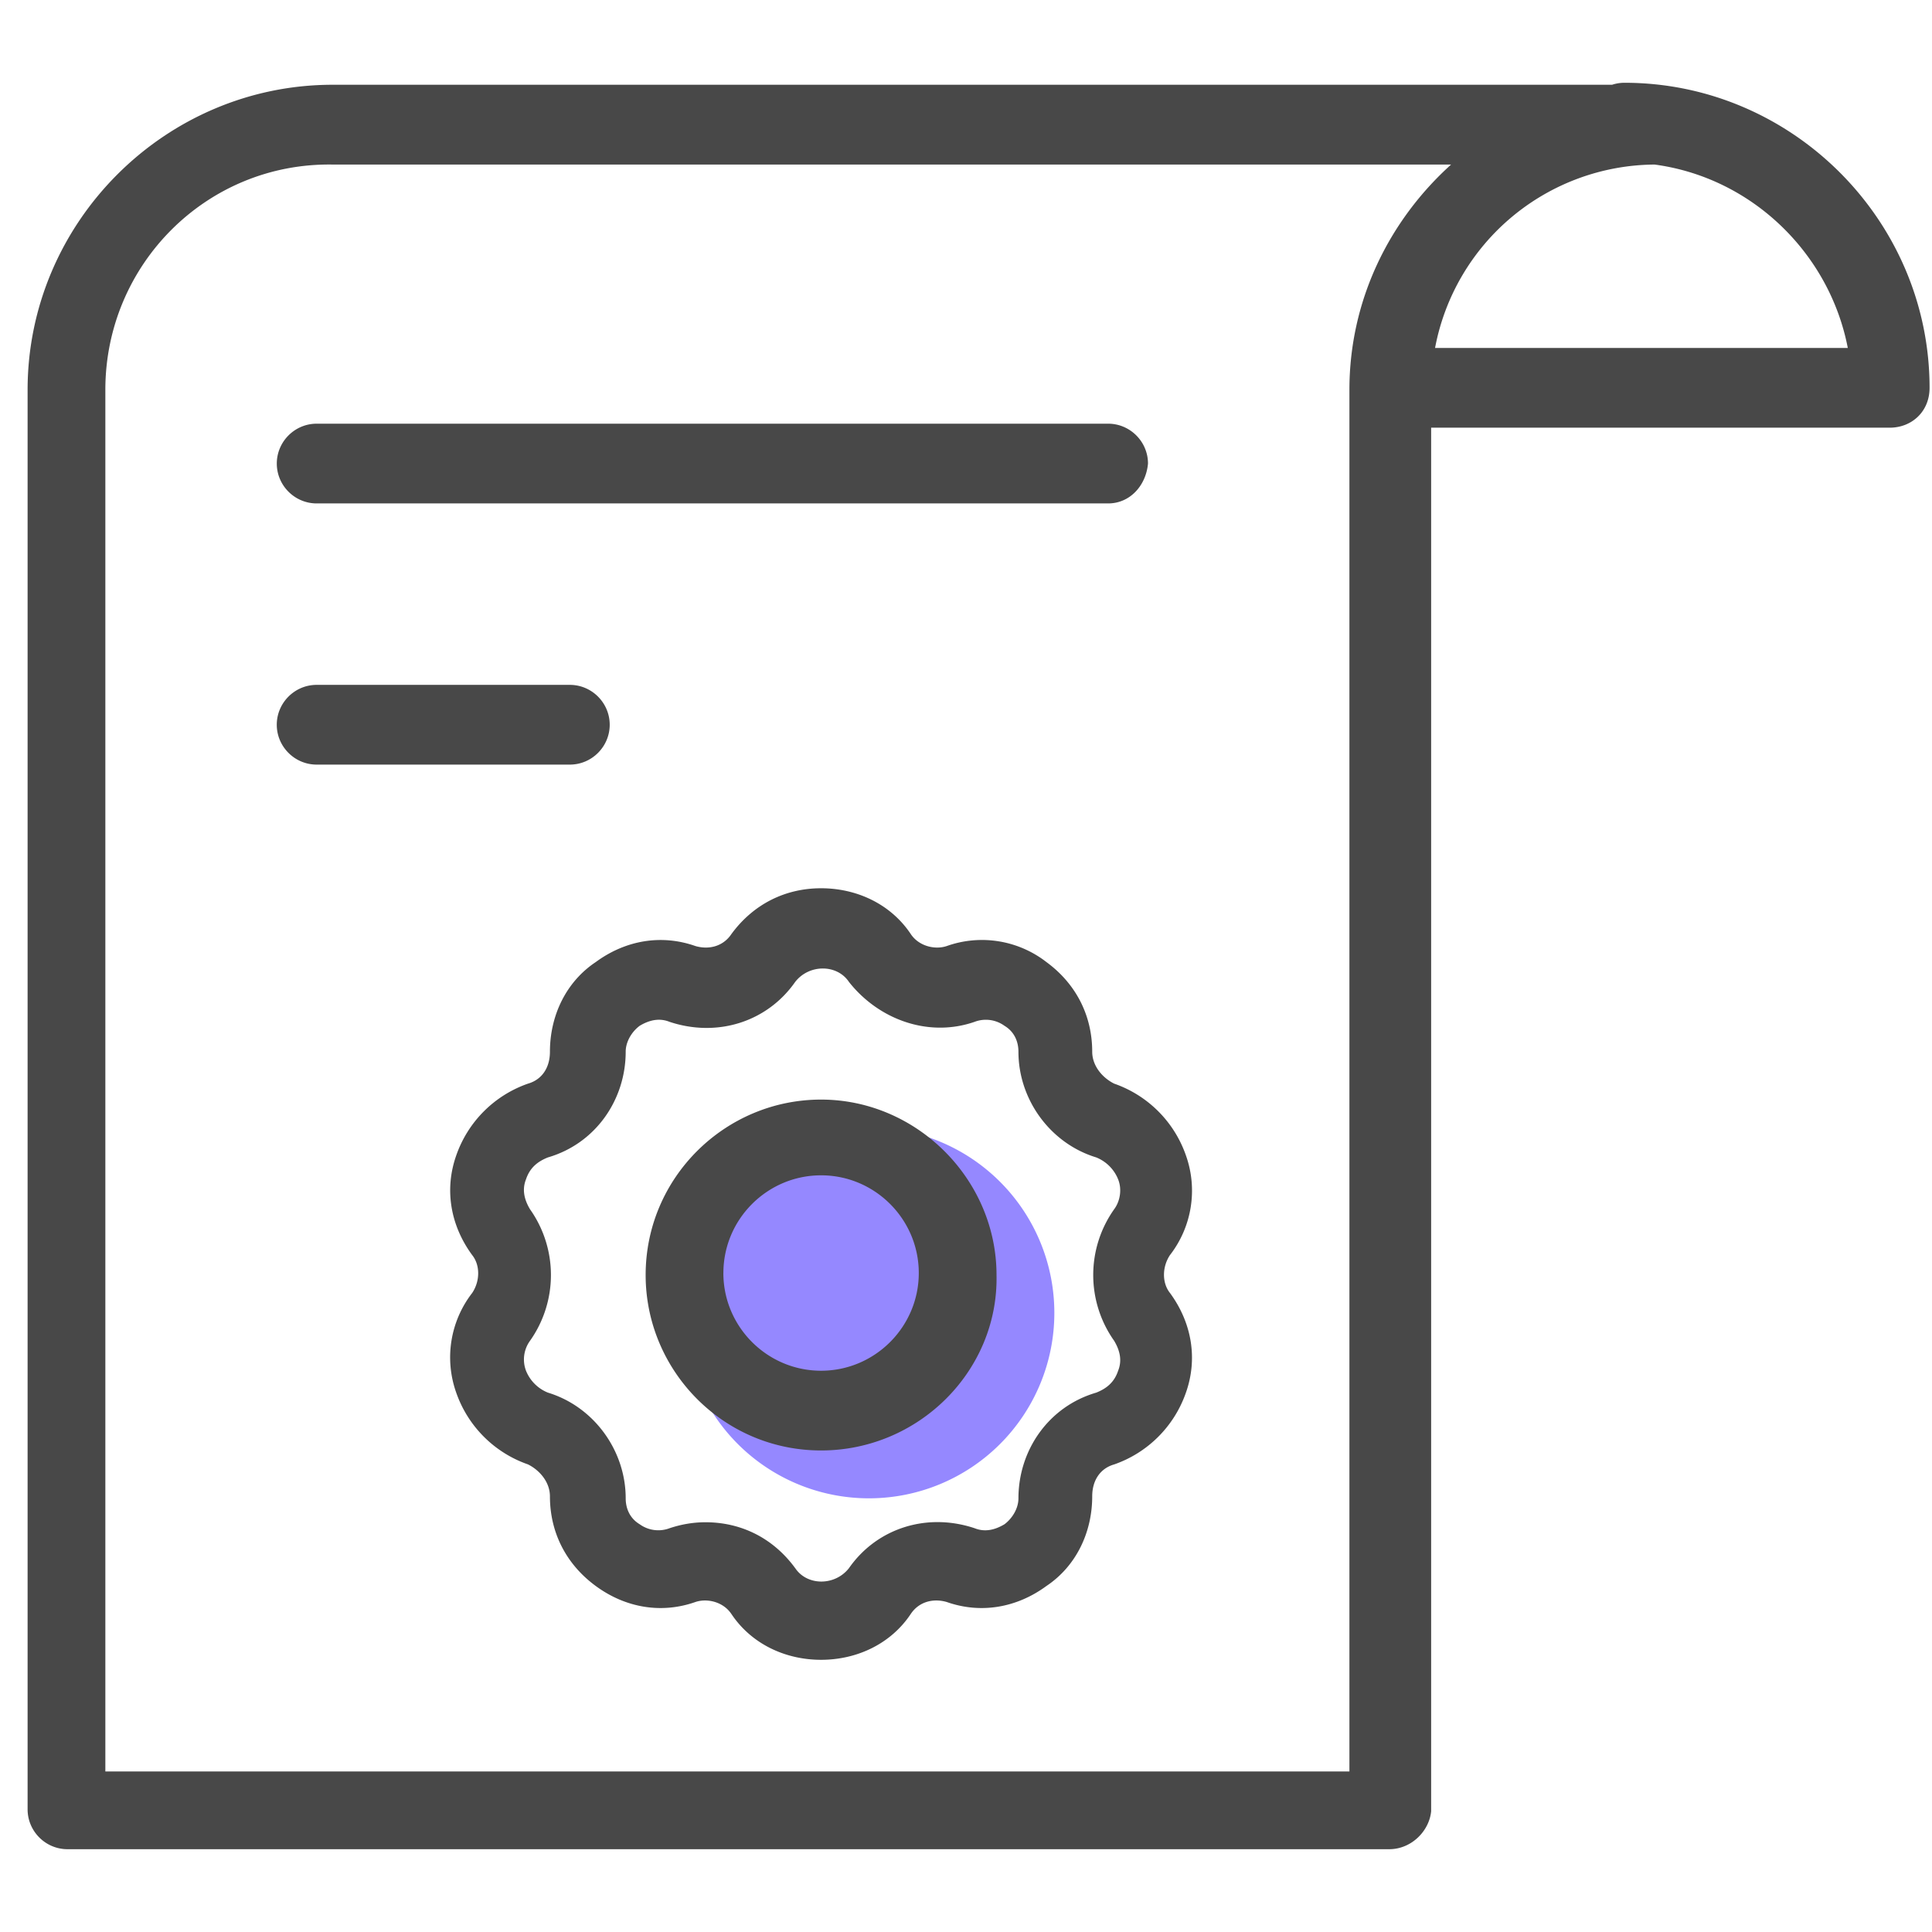
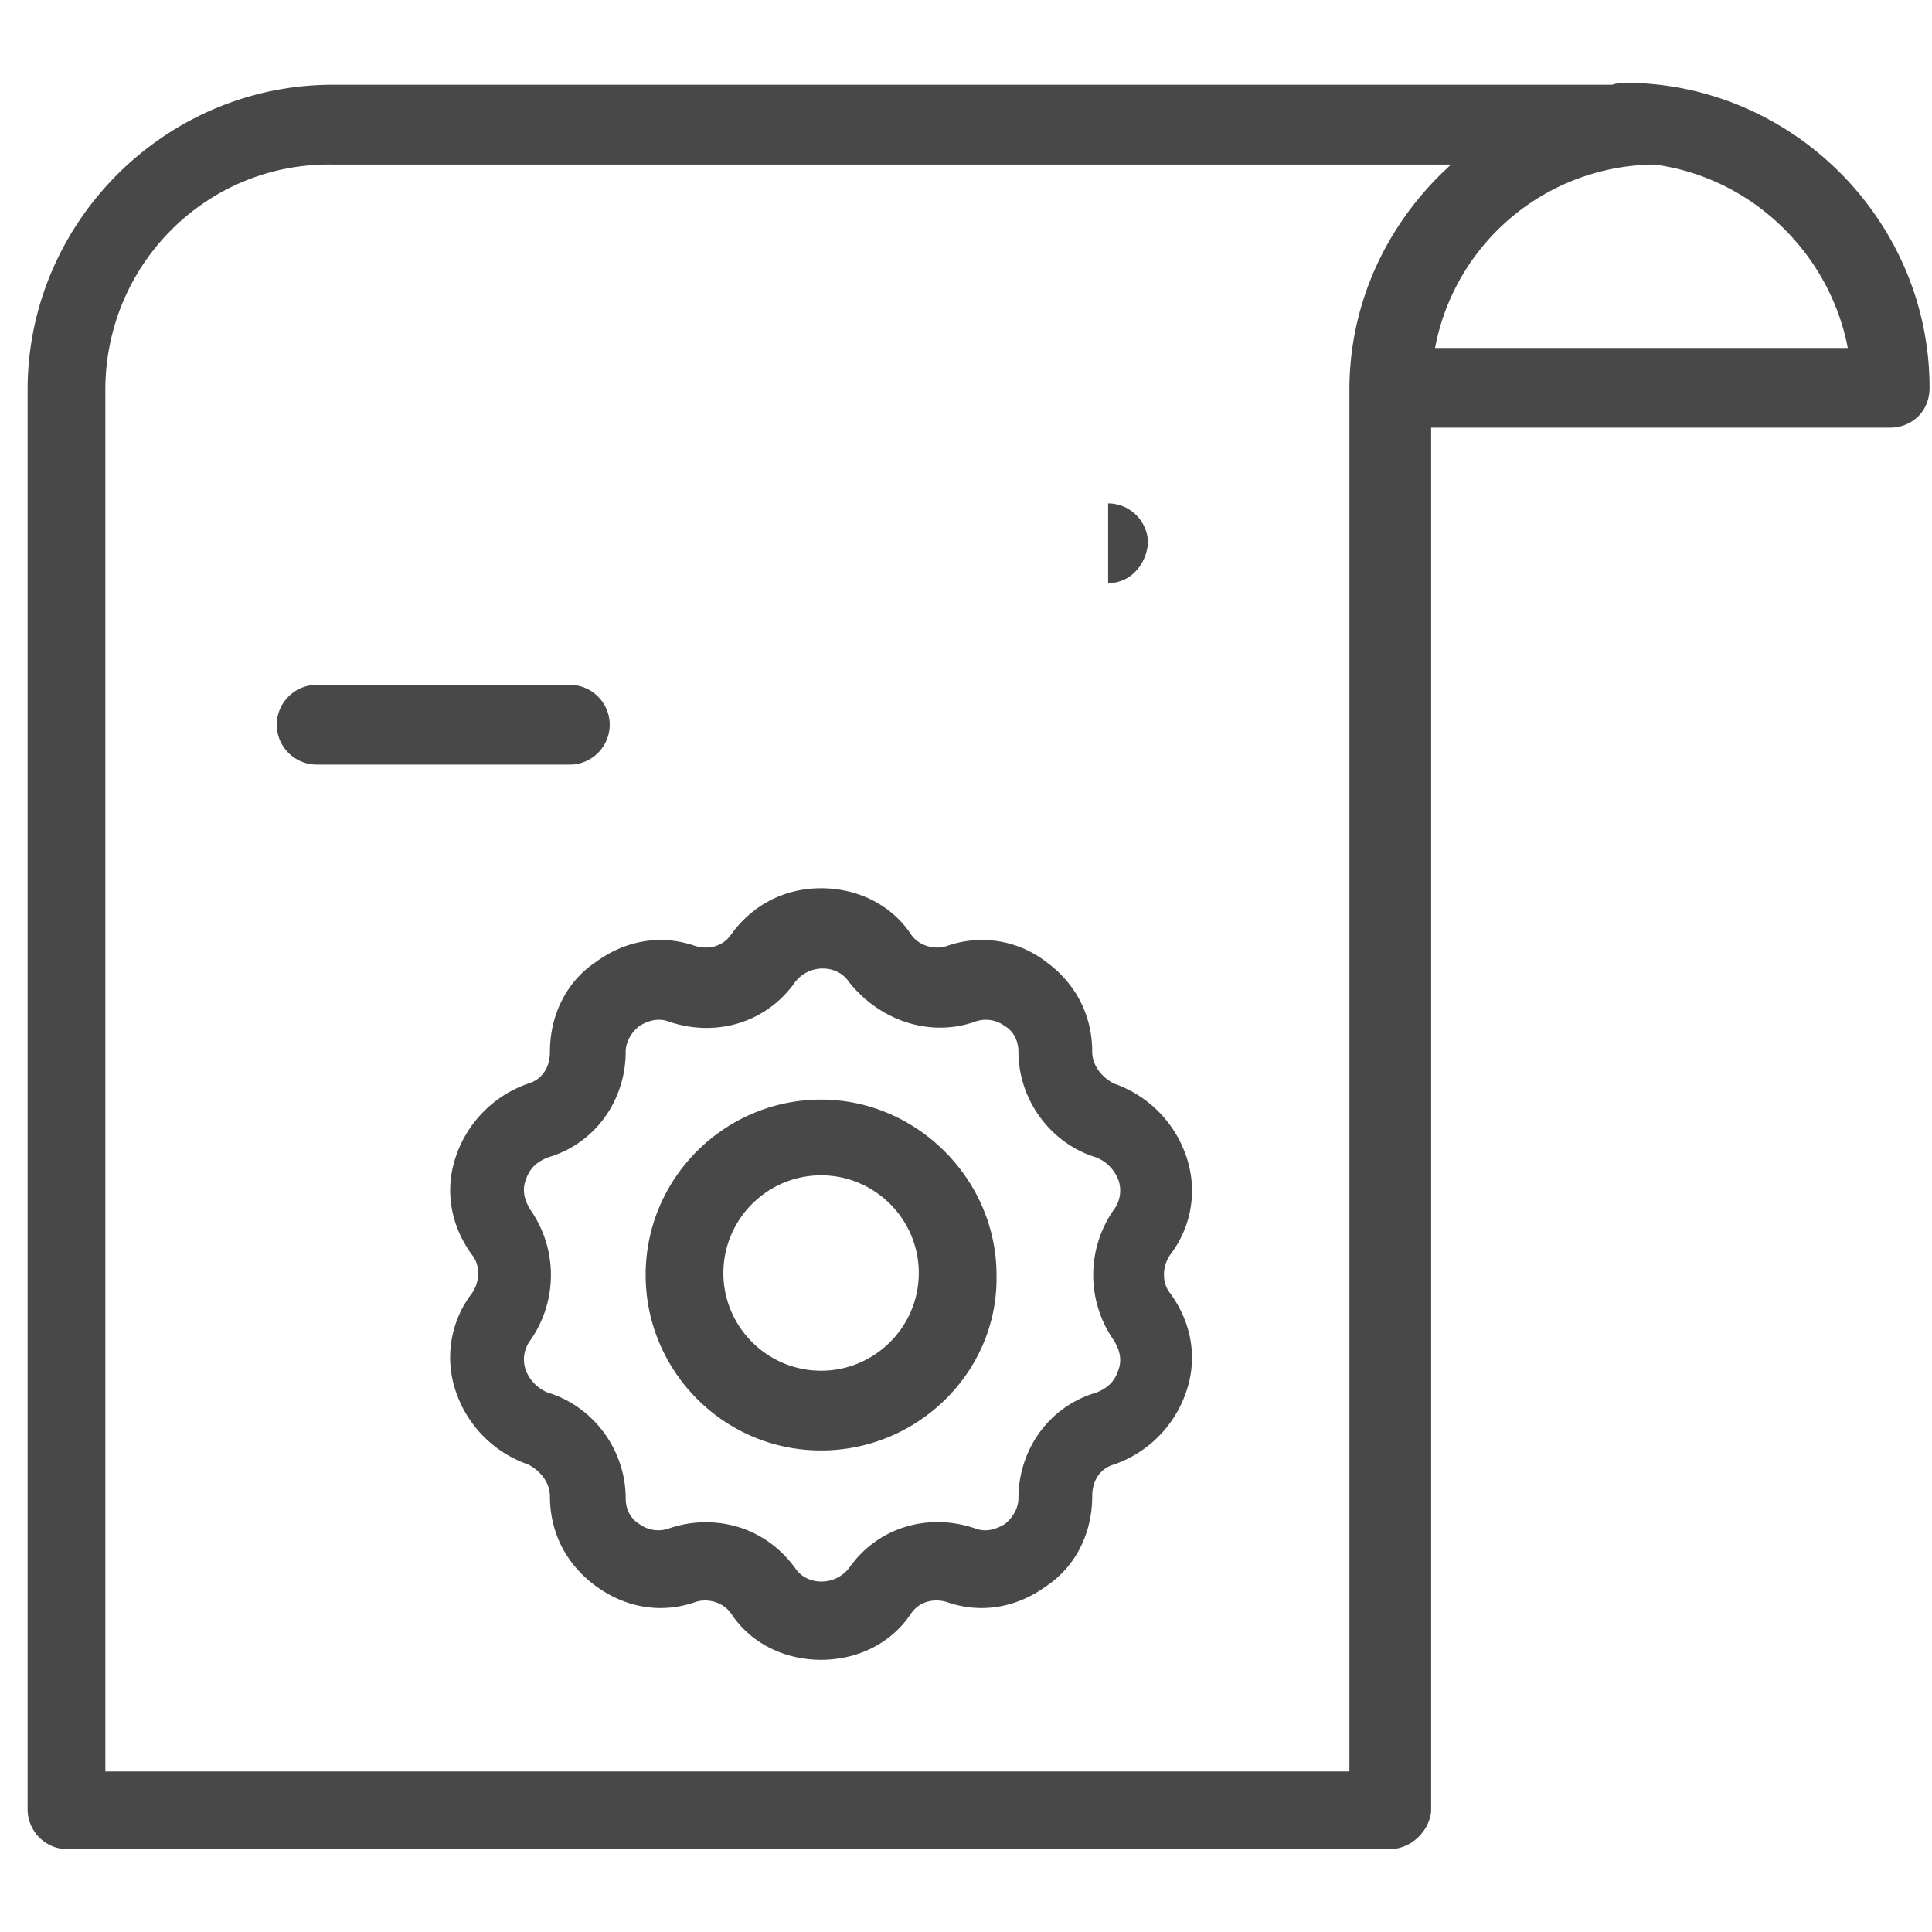
<svg xmlns="http://www.w3.org/2000/svg" class="hlXJ0lIb _3T7D9udT" viewBox="0 0 70 70" aria-label="Certificate">
-   <path fill="#9588ff" d="M31.483 54.287a6.718 6.718 0 100-13.436 6.718 6.718 0 000 13.436z" />
-   <path fill="#484848" fill-rule="evenodd" clip-rule="evenodd" d="M51.853 15.497v50.13c-.072.723-.722 1.373-1.517 1.373H2.445C1.65 67 1 66.35 1 65.555v-51.43C1 8.055 5.984 3.071 12.052 3.071h46.357c.142-.047.294-.072.45-.072 6.068 0 11.053 4.984 11.053 11.052 0 .867-.65 1.445-1.445 1.445H51.853zm8.096-9.535c3.541.475 6.344 3.232 7 6.645H51.995a8.152 8.152 0 017.955-6.645zm-33.45 52.514c.722 1.084 1.95 1.662 3.25 1.662s2.529-.578 3.25-1.662c.29-.433.795-.578 1.301-.433 1.228.433 2.528.217 3.612-.578 1.083-.722 1.661-1.95 1.661-3.25 0-.578.29-1.012.795-1.156a4.222 4.222 0 002.6-2.6c.434-1.229.217-2.529-.578-3.613-.289-.36-.289-.938 0-1.372a3.81 3.81 0 00.578-3.612 4.222 4.222 0 00-2.6-2.6c-.434-.217-.795-.65-.795-1.156 0-1.3-.578-2.456-1.661-3.25a3.81 3.81 0 00-3.612-.578c-.433.144-1.011 0-1.3-.434-.722-1.083-1.95-1.661-3.25-1.661-1.301 0-2.457.578-3.251 1.661-.29.434-.795.578-1.3.434-1.229-.434-2.529-.217-3.612.578-1.084.722-1.662 1.95-1.662 3.25 0 .578-.289 1.011-.794 1.156a4.222 4.222 0 00-2.6 2.6c-.434 1.228-.217 2.529.577 3.612.29.361.29.94 0 1.373a3.81 3.81 0 00-.578 3.611 4.222 4.222 0 002.6 2.6c.434.217.795.65.795 1.157 0 1.3.578 2.455 1.662 3.25 1.083.795 2.384 1.011 3.611.578.434-.145 1.012 0 1.3.433zm2.311-1.661c-.794-1.084-1.95-1.661-3.25-1.661-.434 0-.867.072-1.3.216a1.152 1.152 0 01-1.084-.144c-.361-.217-.506-.578-.506-.94 0-1.733-1.155-3.322-2.817-3.828a1.431 1.431 0 01-.795-.794 1.152 1.152 0 01.145-1.084 4.125 4.125 0 000-4.767c-.217-.361-.289-.723-.145-1.084.145-.433.434-.65.795-.794 1.734-.506 2.817-2.095 2.817-3.829 0-.361.217-.722.506-.939.361-.217.722-.289 1.083-.144 1.734.577 3.54 0 4.551-1.445.506-.65 1.517-.65 1.95 0 1.084 1.372 2.89 2.022 4.551 1.445a1.152 1.152 0 011.084.144c.361.217.505.578.505.94 0 1.733 1.156 3.322 2.818 3.828.36.144.65.433.794.794.145.361.072.795-.144 1.084a4.125 4.125 0 000 4.767c.216.361.289.723.144 1.084-.144.433-.433.65-.794.794-1.734.506-2.818 2.095-2.818 3.829 0 .36-.216.722-.505.939-.361.217-.723.289-1.084.144-1.733-.578-3.54 0-4.55 1.445-.506.65-1.517.65-1.95 0zm-5.417-10.619c0 3.468 2.817 6.357 6.356 6.357 3.54 0 6.43-2.89 6.357-6.357 0-3.467-2.89-6.356-6.357-6.356s-6.356 2.817-6.356 6.356zm2.817-.072c0-1.95 1.589-3.54 3.54-3.54 1.95 0 3.539 1.59 3.539 3.54s-1.59 3.54-3.54 3.54-3.54-1.59-3.54-3.54zm22.682 18.059H3.817V14.124c0-4.55 3.684-8.235 8.235-8.162h40.524c-2.24 2.022-3.684 4.912-3.684 8.162v50.059zM40.15 18.24H11.474c-.795 0-1.445-.65-1.445-1.444 0-.795.65-1.445 1.445-1.445H40.15c.794 0 1.444.65 1.444 1.445-.072.794-.65 1.444-1.444 1.444zm-28.677 9.463h9.173c.795 0 1.445-.65 1.445-1.444 0-.795-.65-1.445-1.445-1.445h-9.173c-.795 0-1.445.65-1.445 1.445 0 .794.65 1.444 1.445 1.444z" />
+   <path fill="#484848" fill-rule="evenodd" clip-rule="evenodd" d="M51.853 15.497v50.13c-.072.723-.722 1.373-1.517 1.373H2.445C1.65 67 1 66.35 1 65.555v-51.43C1 8.055 5.984 3.071 12.052 3.071h46.357c.142-.047.294-.072.45-.072 6.068 0 11.053 4.984 11.053 11.052 0 .867-.65 1.445-1.445 1.445H51.853zm8.096-9.535c3.541.475 6.344 3.232 7 6.645H51.995a8.152 8.152 0 017.955-6.645zm-33.45 52.514c.722 1.084 1.95 1.662 3.25 1.662s2.529-.578 3.25-1.662c.29-.433.795-.578 1.301-.433 1.228.433 2.528.217 3.612-.578 1.083-.722 1.661-1.95 1.661-3.25 0-.578.29-1.012.795-1.156a4.222 4.222 0 002.6-2.6c.434-1.229.217-2.529-.578-3.613-.289-.36-.289-.938 0-1.372a3.81 3.81 0 00.578-3.612 4.222 4.222 0 00-2.6-2.6c-.434-.217-.795-.65-.795-1.156 0-1.3-.578-2.456-1.661-3.25a3.81 3.81 0 00-3.612-.578c-.433.144-1.011 0-1.3-.434-.722-1.083-1.95-1.661-3.25-1.661-1.301 0-2.457.578-3.251 1.661-.29.434-.795.578-1.3.434-1.229-.434-2.529-.217-3.612.578-1.084.722-1.662 1.95-1.662 3.25 0 .578-.289 1.011-.794 1.156a4.222 4.222 0 00-2.6 2.6c-.434 1.228-.217 2.529.577 3.612.29.361.29.94 0 1.373a3.81 3.81 0 00-.578 3.611 4.222 4.222 0 002.6 2.6c.434.217.795.65.795 1.157 0 1.3.578 2.455 1.662 3.25 1.083.795 2.384 1.011 3.611.578.434-.145 1.012 0 1.3.433zm2.311-1.661c-.794-1.084-1.95-1.661-3.25-1.661-.434 0-.867.072-1.3.216a1.152 1.152 0 01-1.084-.144c-.361-.217-.506-.578-.506-.94 0-1.733-1.155-3.322-2.817-3.828a1.431 1.431 0 01-.795-.794 1.152 1.152 0 01.145-1.084 4.125 4.125 0 000-4.767c-.217-.361-.289-.723-.145-1.084.145-.433.434-.65.795-.794 1.734-.506 2.817-2.095 2.817-3.829 0-.361.217-.722.506-.939.361-.217.722-.289 1.083-.144 1.734.577 3.54 0 4.551-1.445.506-.65 1.517-.65 1.95 0 1.084 1.372 2.89 2.022 4.551 1.445a1.152 1.152 0 011.084.144c.361.217.505.578.505.94 0 1.733 1.156 3.322 2.818 3.828.36.144.65.433.794.794.145.361.072.795-.144 1.084a4.125 4.125 0 000 4.767c.216.361.289.723.144 1.084-.144.433-.433.65-.794.794-1.734.506-2.818 2.095-2.818 3.829 0 .36-.216.722-.505.939-.361.217-.723.289-1.084.144-1.733-.578-3.54 0-4.55 1.445-.506.65-1.517.65-1.95 0zm-5.417-10.619c0 3.468 2.817 6.357 6.356 6.357 3.54 0 6.43-2.89 6.357-6.357 0-3.467-2.89-6.356-6.357-6.356s-6.356 2.817-6.356 6.356zm2.817-.072c0-1.95 1.589-3.54 3.54-3.54 1.95 0 3.539 1.59 3.539 3.54s-1.59 3.54-3.54 3.54-3.54-1.59-3.54-3.54zm22.682 18.059H3.817V14.124c0-4.55 3.684-8.235 8.235-8.162h40.524c-2.24 2.022-3.684 4.912-3.684 8.162v50.059zM40.15 18.24H11.474H40.15c.794 0 1.444.65 1.444 1.445-.072.794-.65 1.444-1.444 1.444zm-28.677 9.463h9.173c.795 0 1.445-.65 1.445-1.444 0-.795-.65-1.445-1.445-1.445h-9.173c-.795 0-1.445.65-1.445 1.445 0 .794.65 1.444 1.445 1.444z" />
</svg>